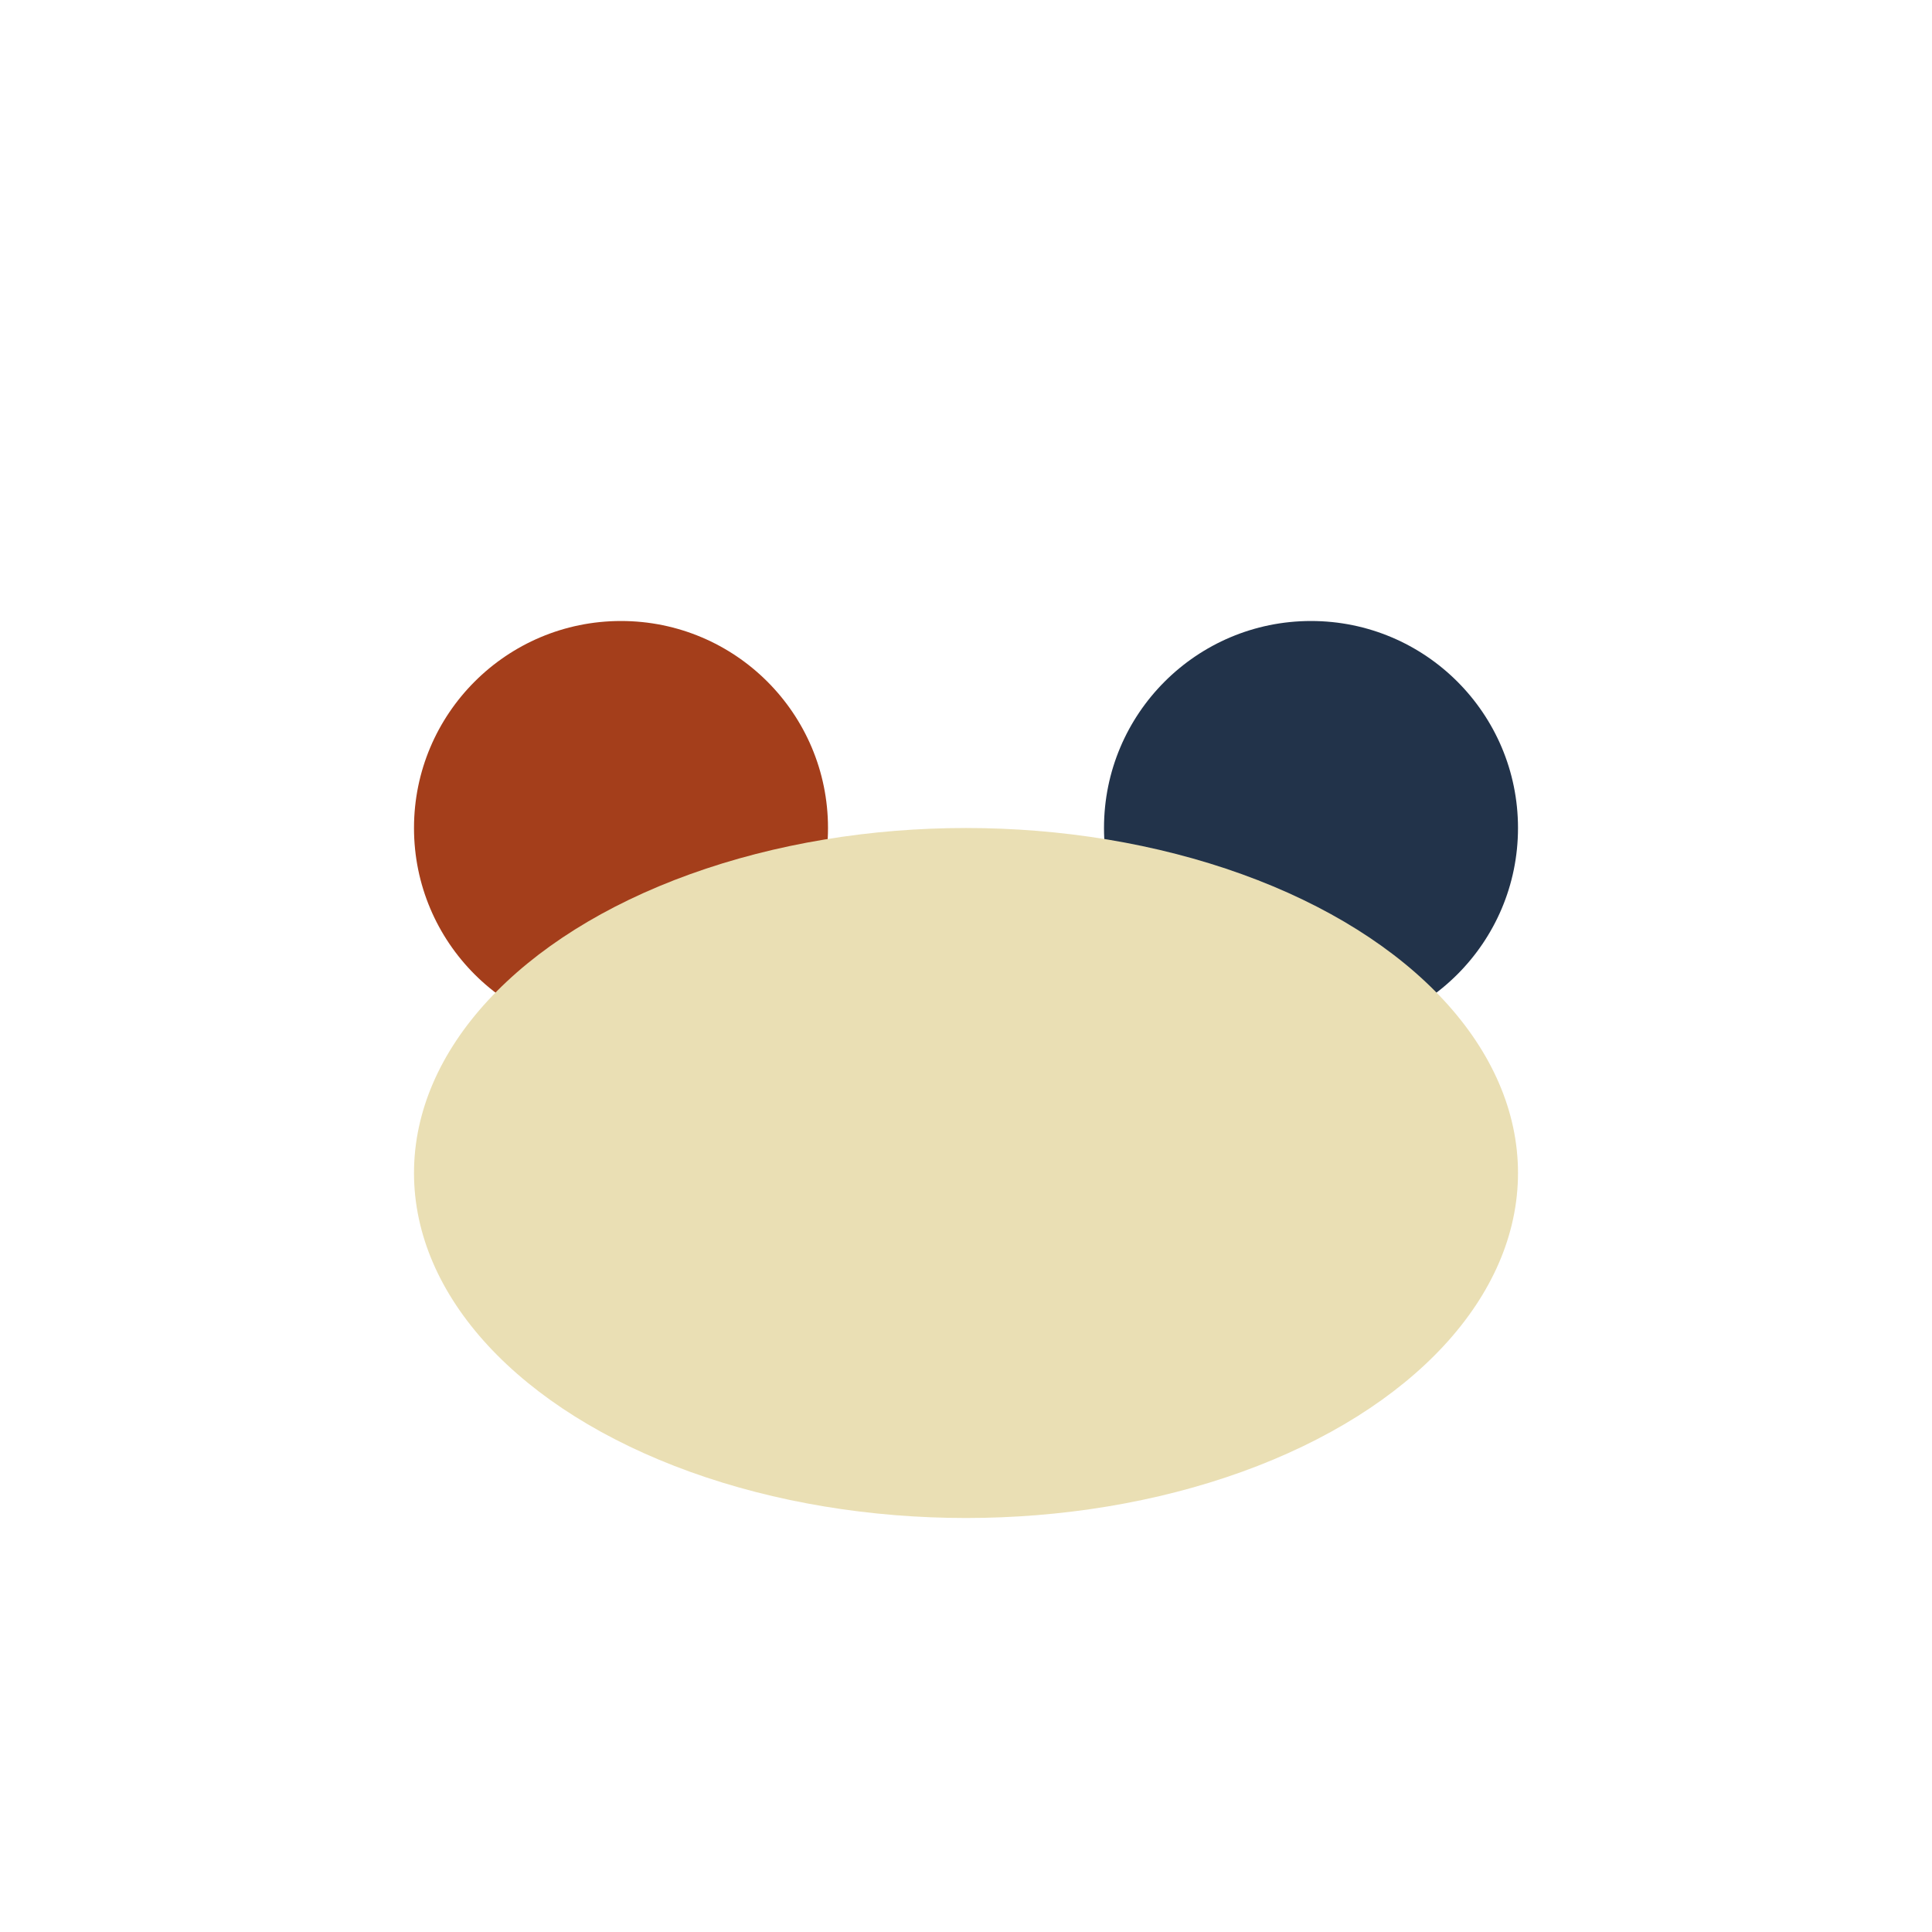
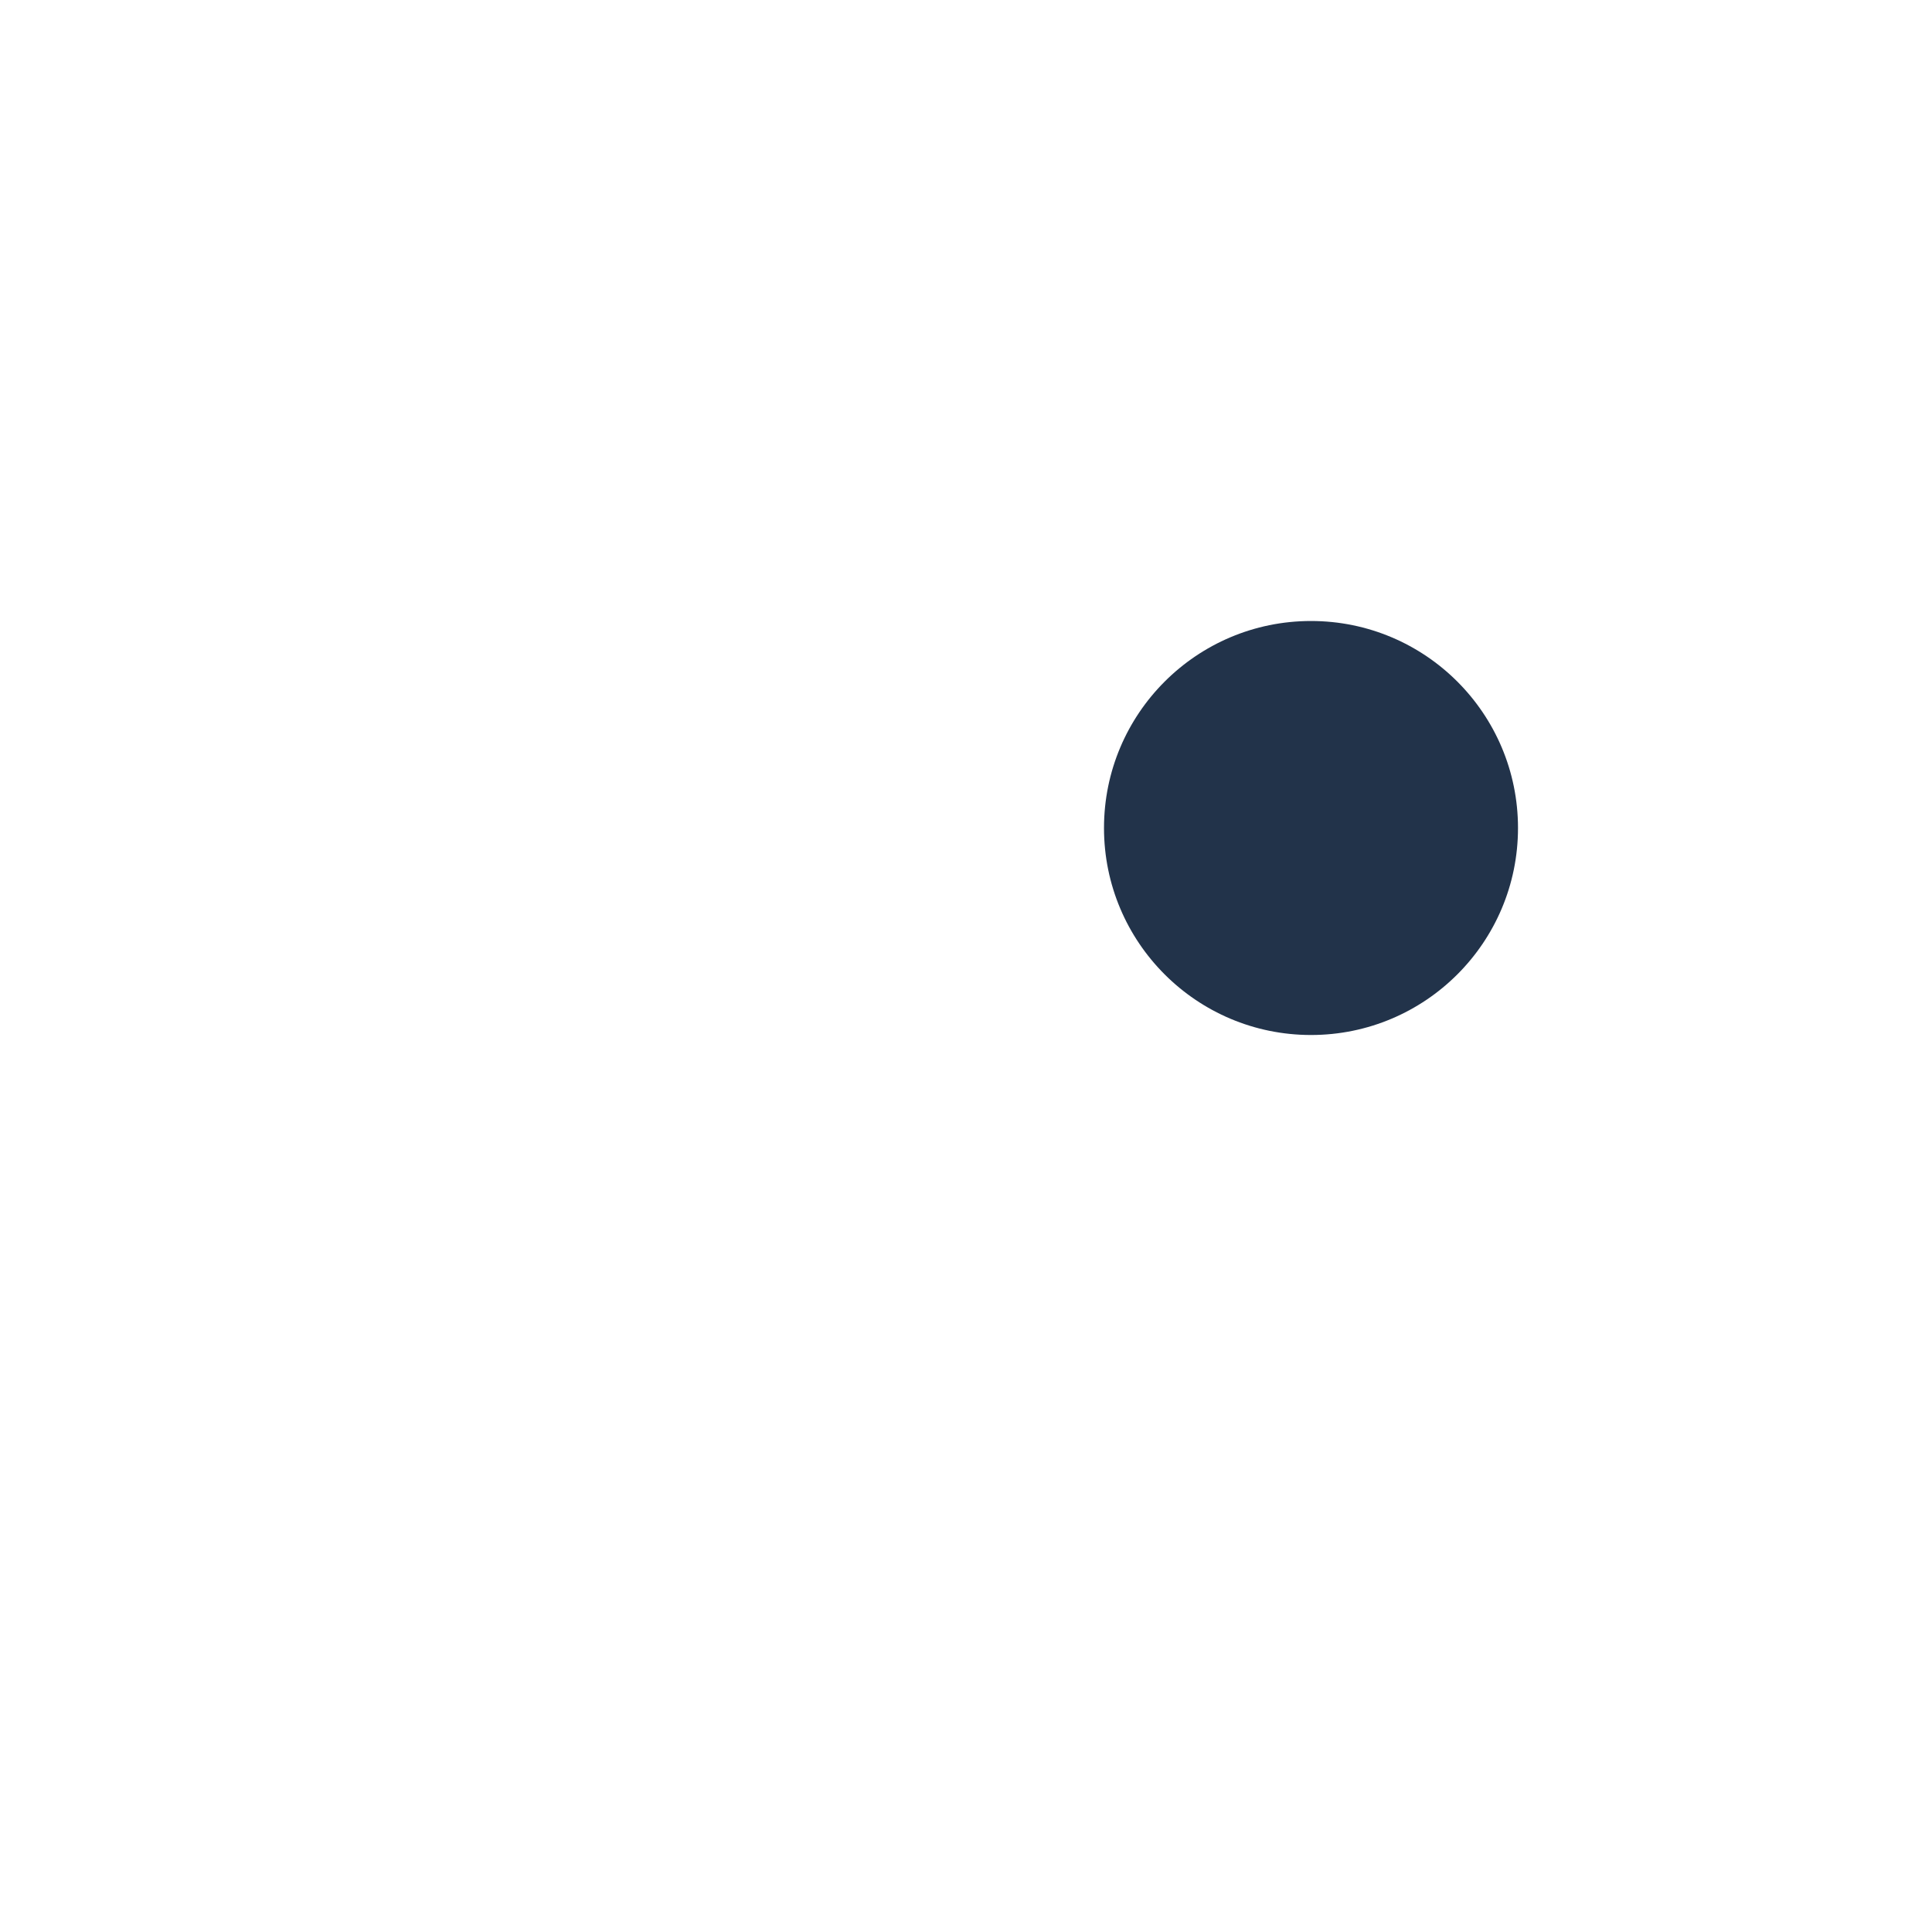
<svg xmlns="http://www.w3.org/2000/svg" width="28" height="28" viewBox="0 0 28 28">
-   <circle cx="9" cy="12" r="3" fill="#A43E1B" />
  <circle cx="19" cy="12" r="3" fill="#22334A" />
-   <ellipse cx="14" cy="17" rx="8" ry="5" fill="#EADFB4" />
</svg>